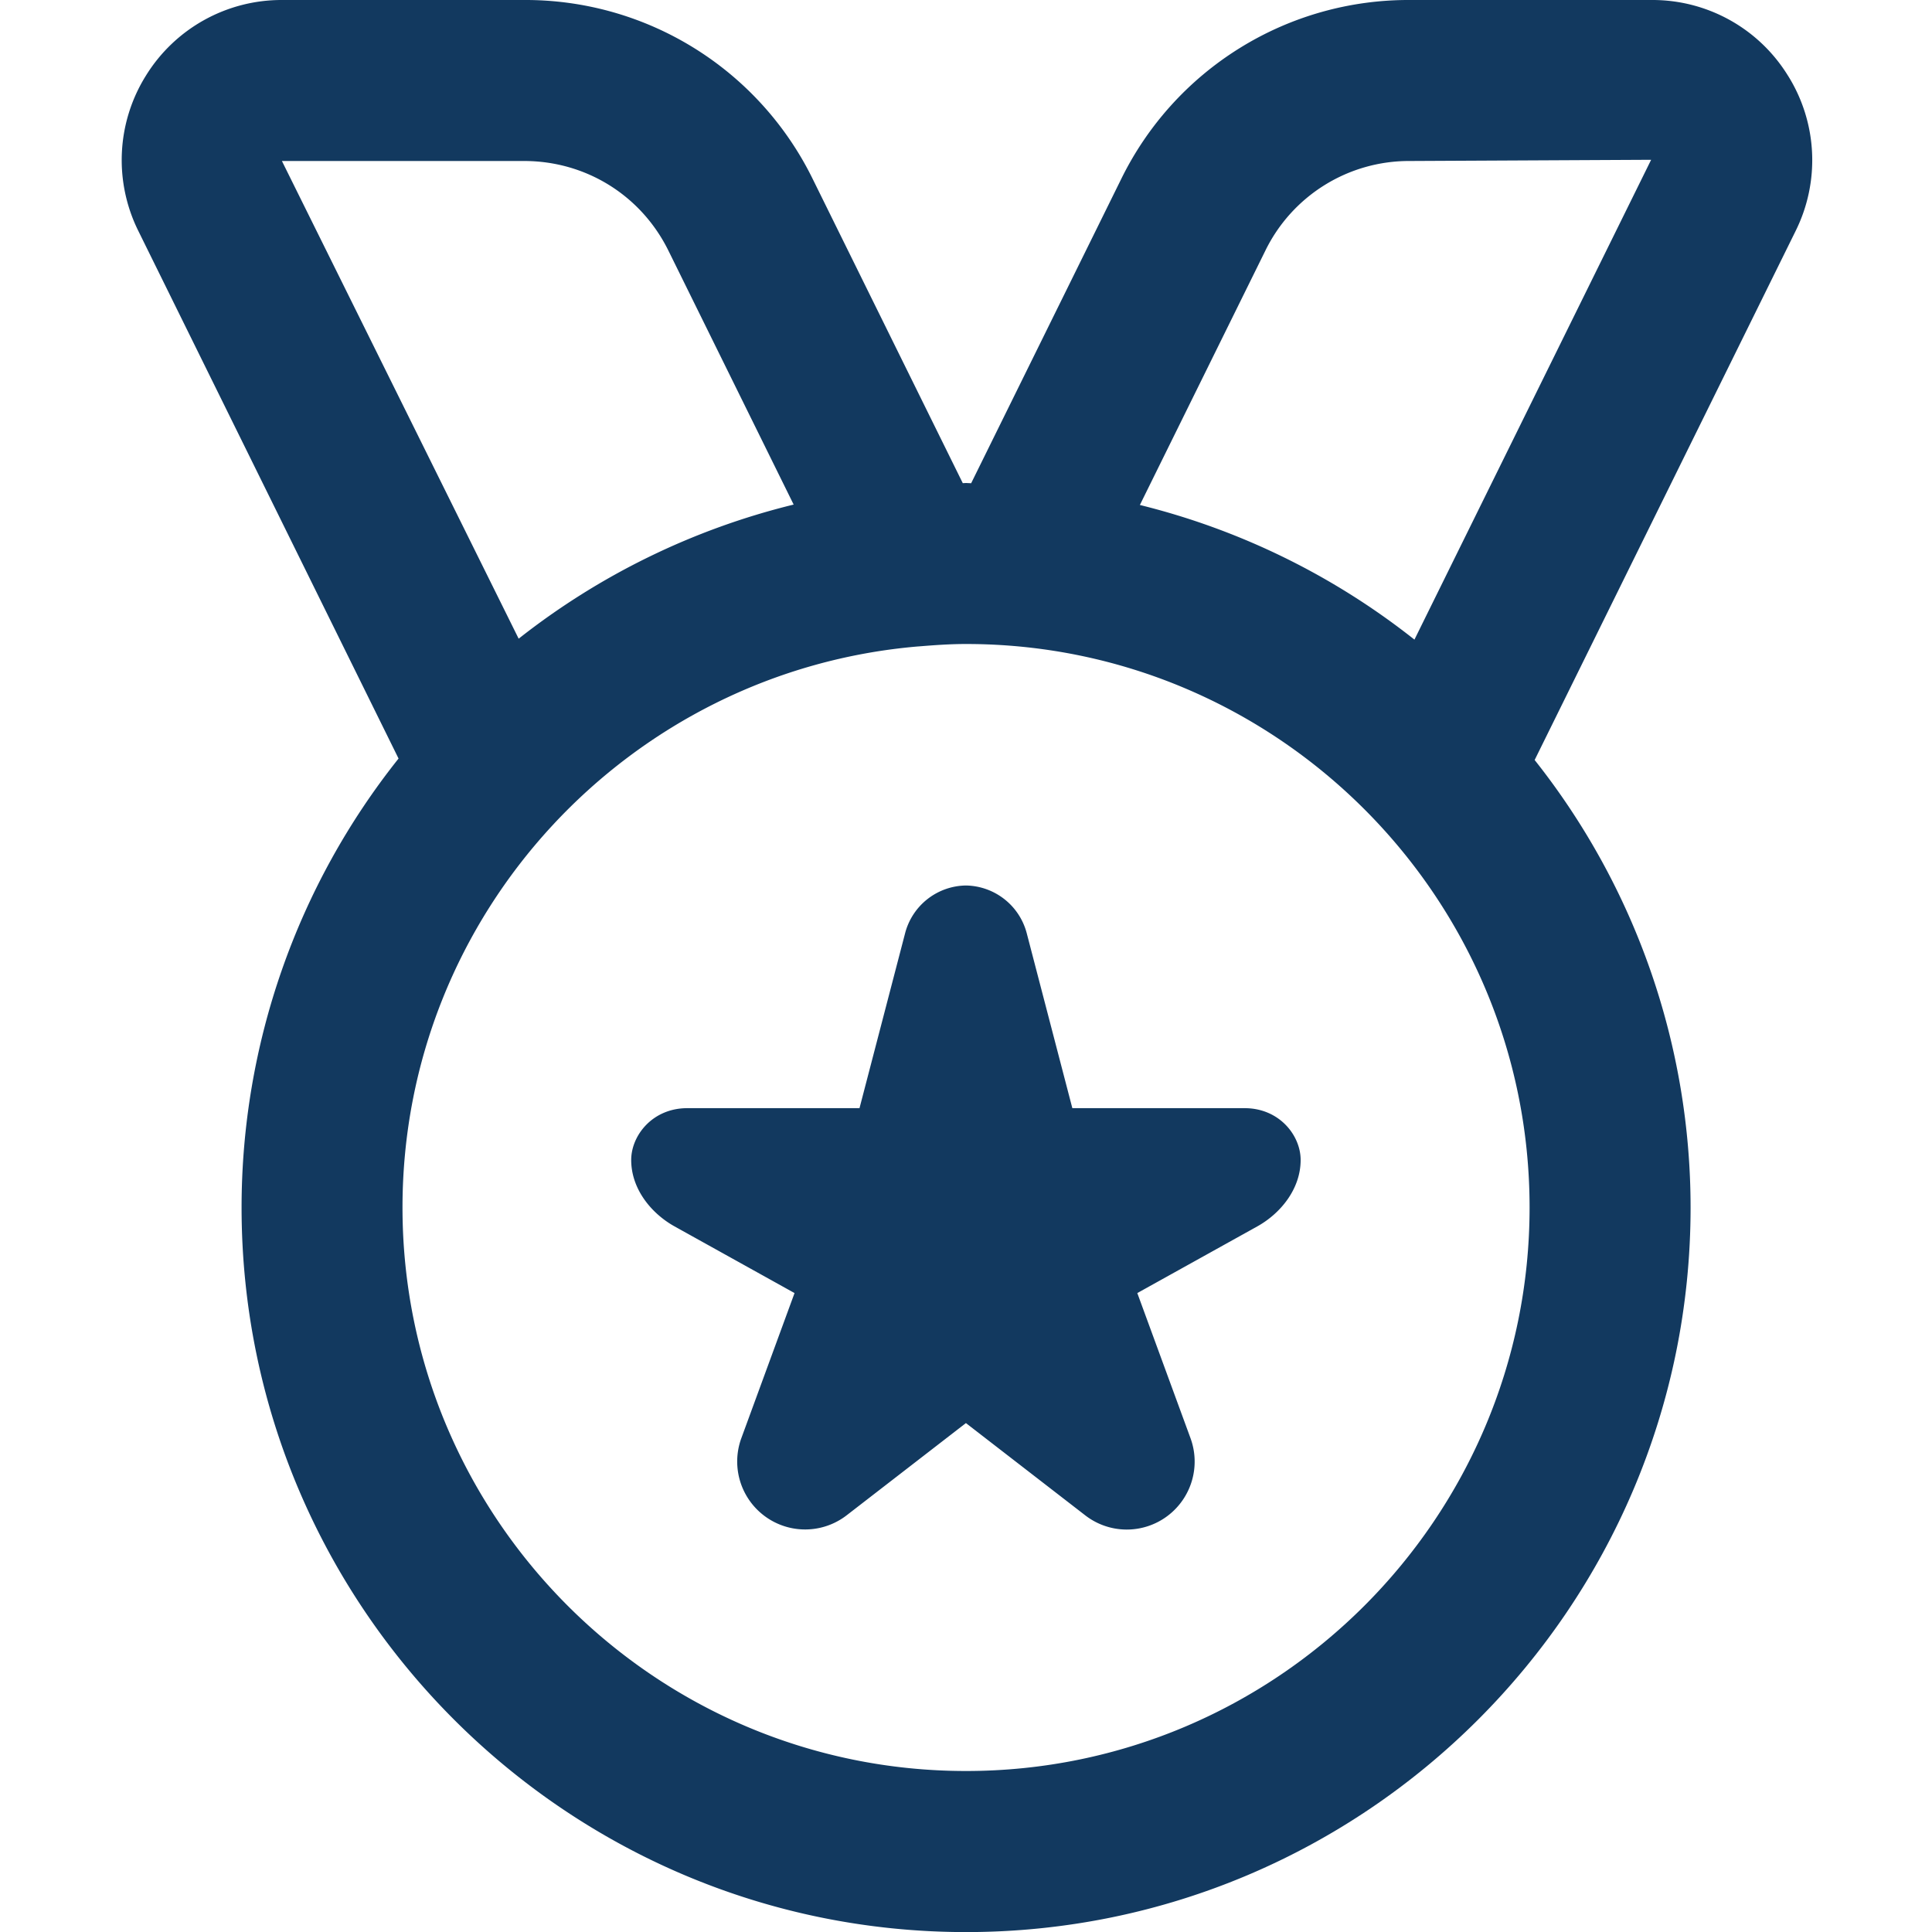
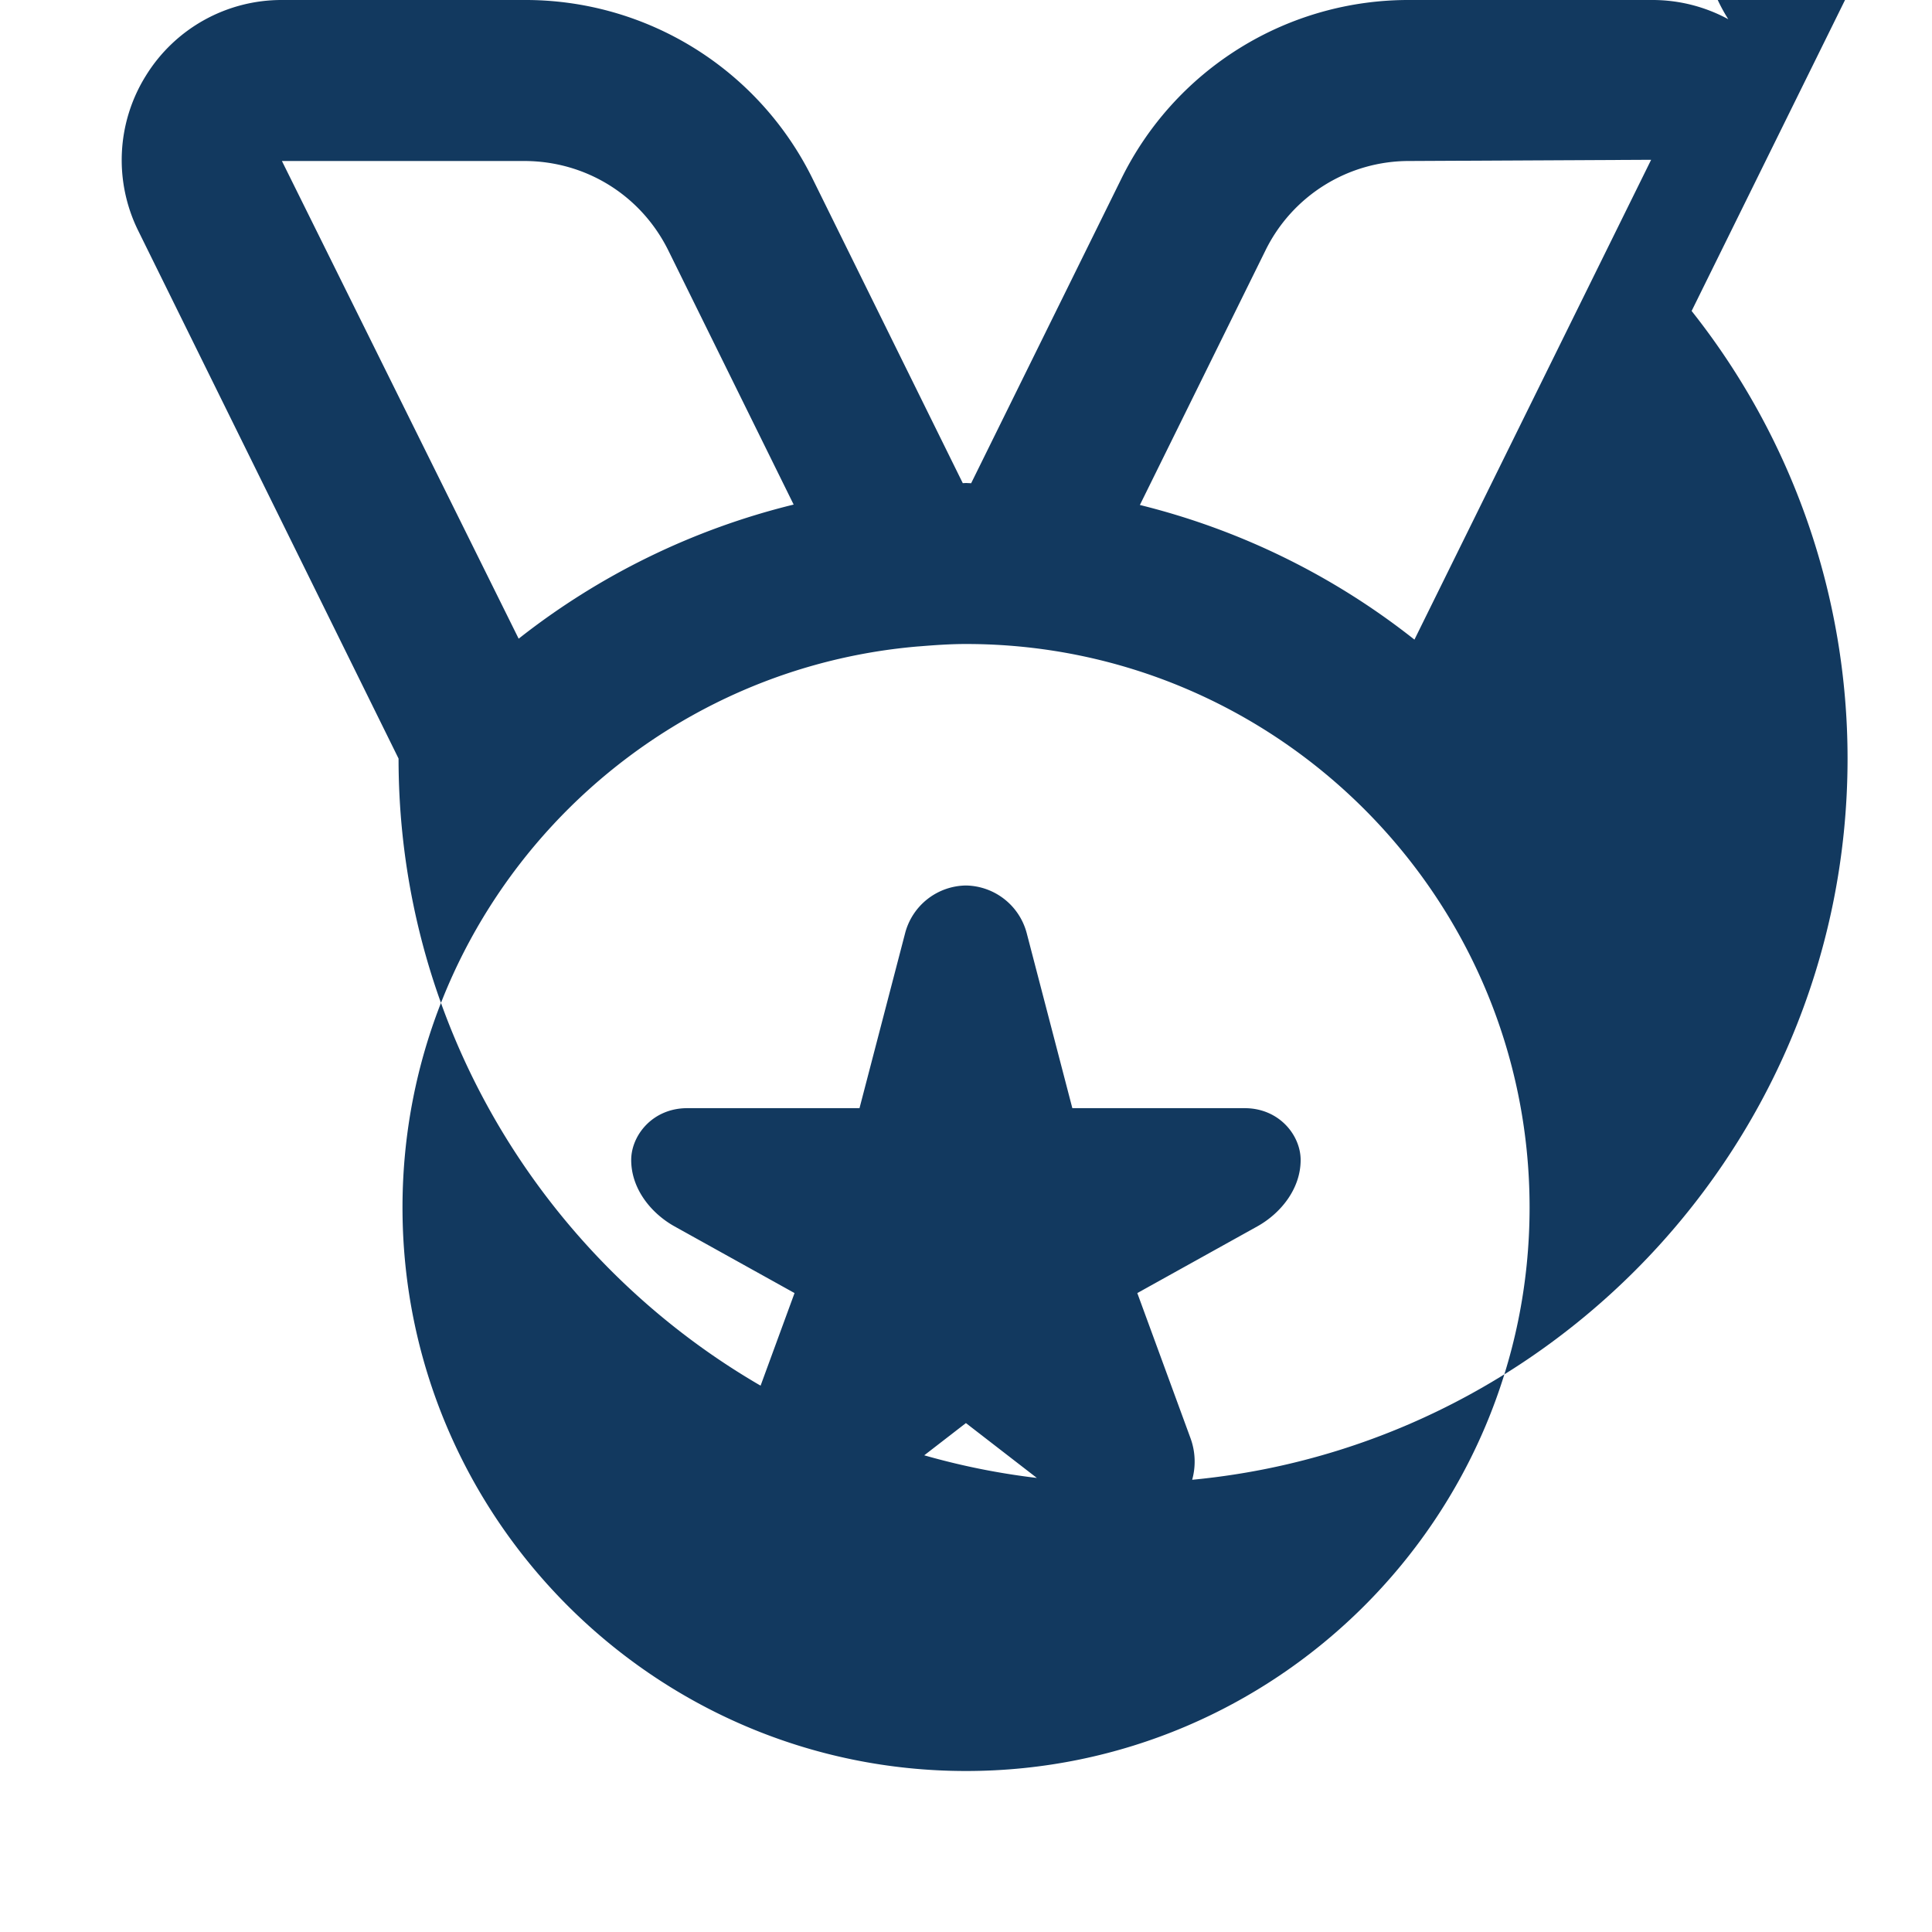
<svg xmlns="http://www.w3.org/2000/svg" version="1.1" width="35" height="35" x="0" y="0" viewBox="0 0 24 24" style="enable-background:new 0 0 512 512" xml:space="preserve" class="">
  <g>
-     <path d="M22.21.939A1.976 1.976 0 0 0 20.521 0h-3.009a3.973 3.973 0 0 0-3.587 2.23l-1.861 3.773L12.001 6l-.041.002-1.861-3.772A3.974 3.974 0 0 0 6.512 0H3.503a1.98 1.98 0 0 0-1.69.939 1.98 1.98 0 0 0-.094 1.931l3.232 6.553a8.95 8.95 0 0 0-1.95 5.578c0 4.962 4.038 9 9 9s9-4.038 9-9a8.948 8.948 0 0 0-1.937-5.56l3.241-6.57A1.978 1.978 0 0 0 22.211.94ZM6.511 2c.767 0 1.454.427 1.793 1.115l1.555 3.153a8.961 8.961 0 0 0-3.416 1.666L3.502 2h3.009ZM12 22c-3.86 0-7-3.14-7-7 0-3.66 2.825-6.668 6.409-6.97h.004c.194-.016.39-.03.588-.03 3.86 0 7 3.14 7 7s-3.14 7-7 7Zm5.57-14.055a8.961 8.961 0 0 0-3.41-1.672l1.558-3.158A1.986 1.986 0 0 1 17.511 2l3-.015-2.94 5.96Zm-1.413 6.465c0 .361-.251.665-.539.825l-1.49.828.661 1.803a.845.845 0 0 1-.285.965.842.842 0 0 1-1.023-.007l-1.482-1.146-1.482 1.146a.844.844 0 0 1-1.308-.958l.661-1.803-1.49-.828c-.288-.16-.539-.464-.539-.825 0-.306.266-.644.696-.644h2.14l.567-2.175a.792.792 0 0 1 .755-.591.794.794 0 0 1 .755.591l.567 2.175h2.14c.43 0 .696.337.696.644Z" fill="#12395f" opacity="1" class="" />
+     <path d="M22.21.939A1.976 1.976 0 0 0 20.521 0h-3.009a3.973 3.973 0 0 0-3.587 2.23l-1.861 3.773L12.001 6l-.041.002-1.861-3.772A3.974 3.974 0 0 0 6.512 0H3.503a1.98 1.98 0 0 0-1.69.939 1.98 1.98 0 0 0-.094 1.931l3.232 6.553c0 4.962 4.038 9 9 9s9-4.038 9-9a8.948 8.948 0 0 0-1.937-5.56l3.241-6.57A1.978 1.978 0 0 0 22.211.94ZM6.511 2c.767 0 1.454.427 1.793 1.115l1.555 3.153a8.961 8.961 0 0 0-3.416 1.666L3.502 2h3.009ZM12 22c-3.86 0-7-3.14-7-7 0-3.66 2.825-6.668 6.409-6.97h.004c.194-.016.39-.03.588-.03 3.86 0 7 3.14 7 7s-3.14 7-7 7Zm5.57-14.055a8.961 8.961 0 0 0-3.41-1.672l1.558-3.158A1.986 1.986 0 0 1 17.511 2l3-.015-2.94 5.96Zm-1.413 6.465c0 .361-.251.665-.539.825l-1.49.828.661 1.803a.845.845 0 0 1-.285.965.842.842 0 0 1-1.023-.007l-1.482-1.146-1.482 1.146a.844.844 0 0 1-1.308-.958l.661-1.803-1.49-.828c-.288-.16-.539-.464-.539-.825 0-.306.266-.644.696-.644h2.14l.567-2.175a.792.792 0 0 1 .755-.591.794.794 0 0 1 .755.591l.567 2.175h2.14c.43 0 .696.337.696.644Z" fill="#12395f" opacity="1" class="" />
  </g>
</svg>